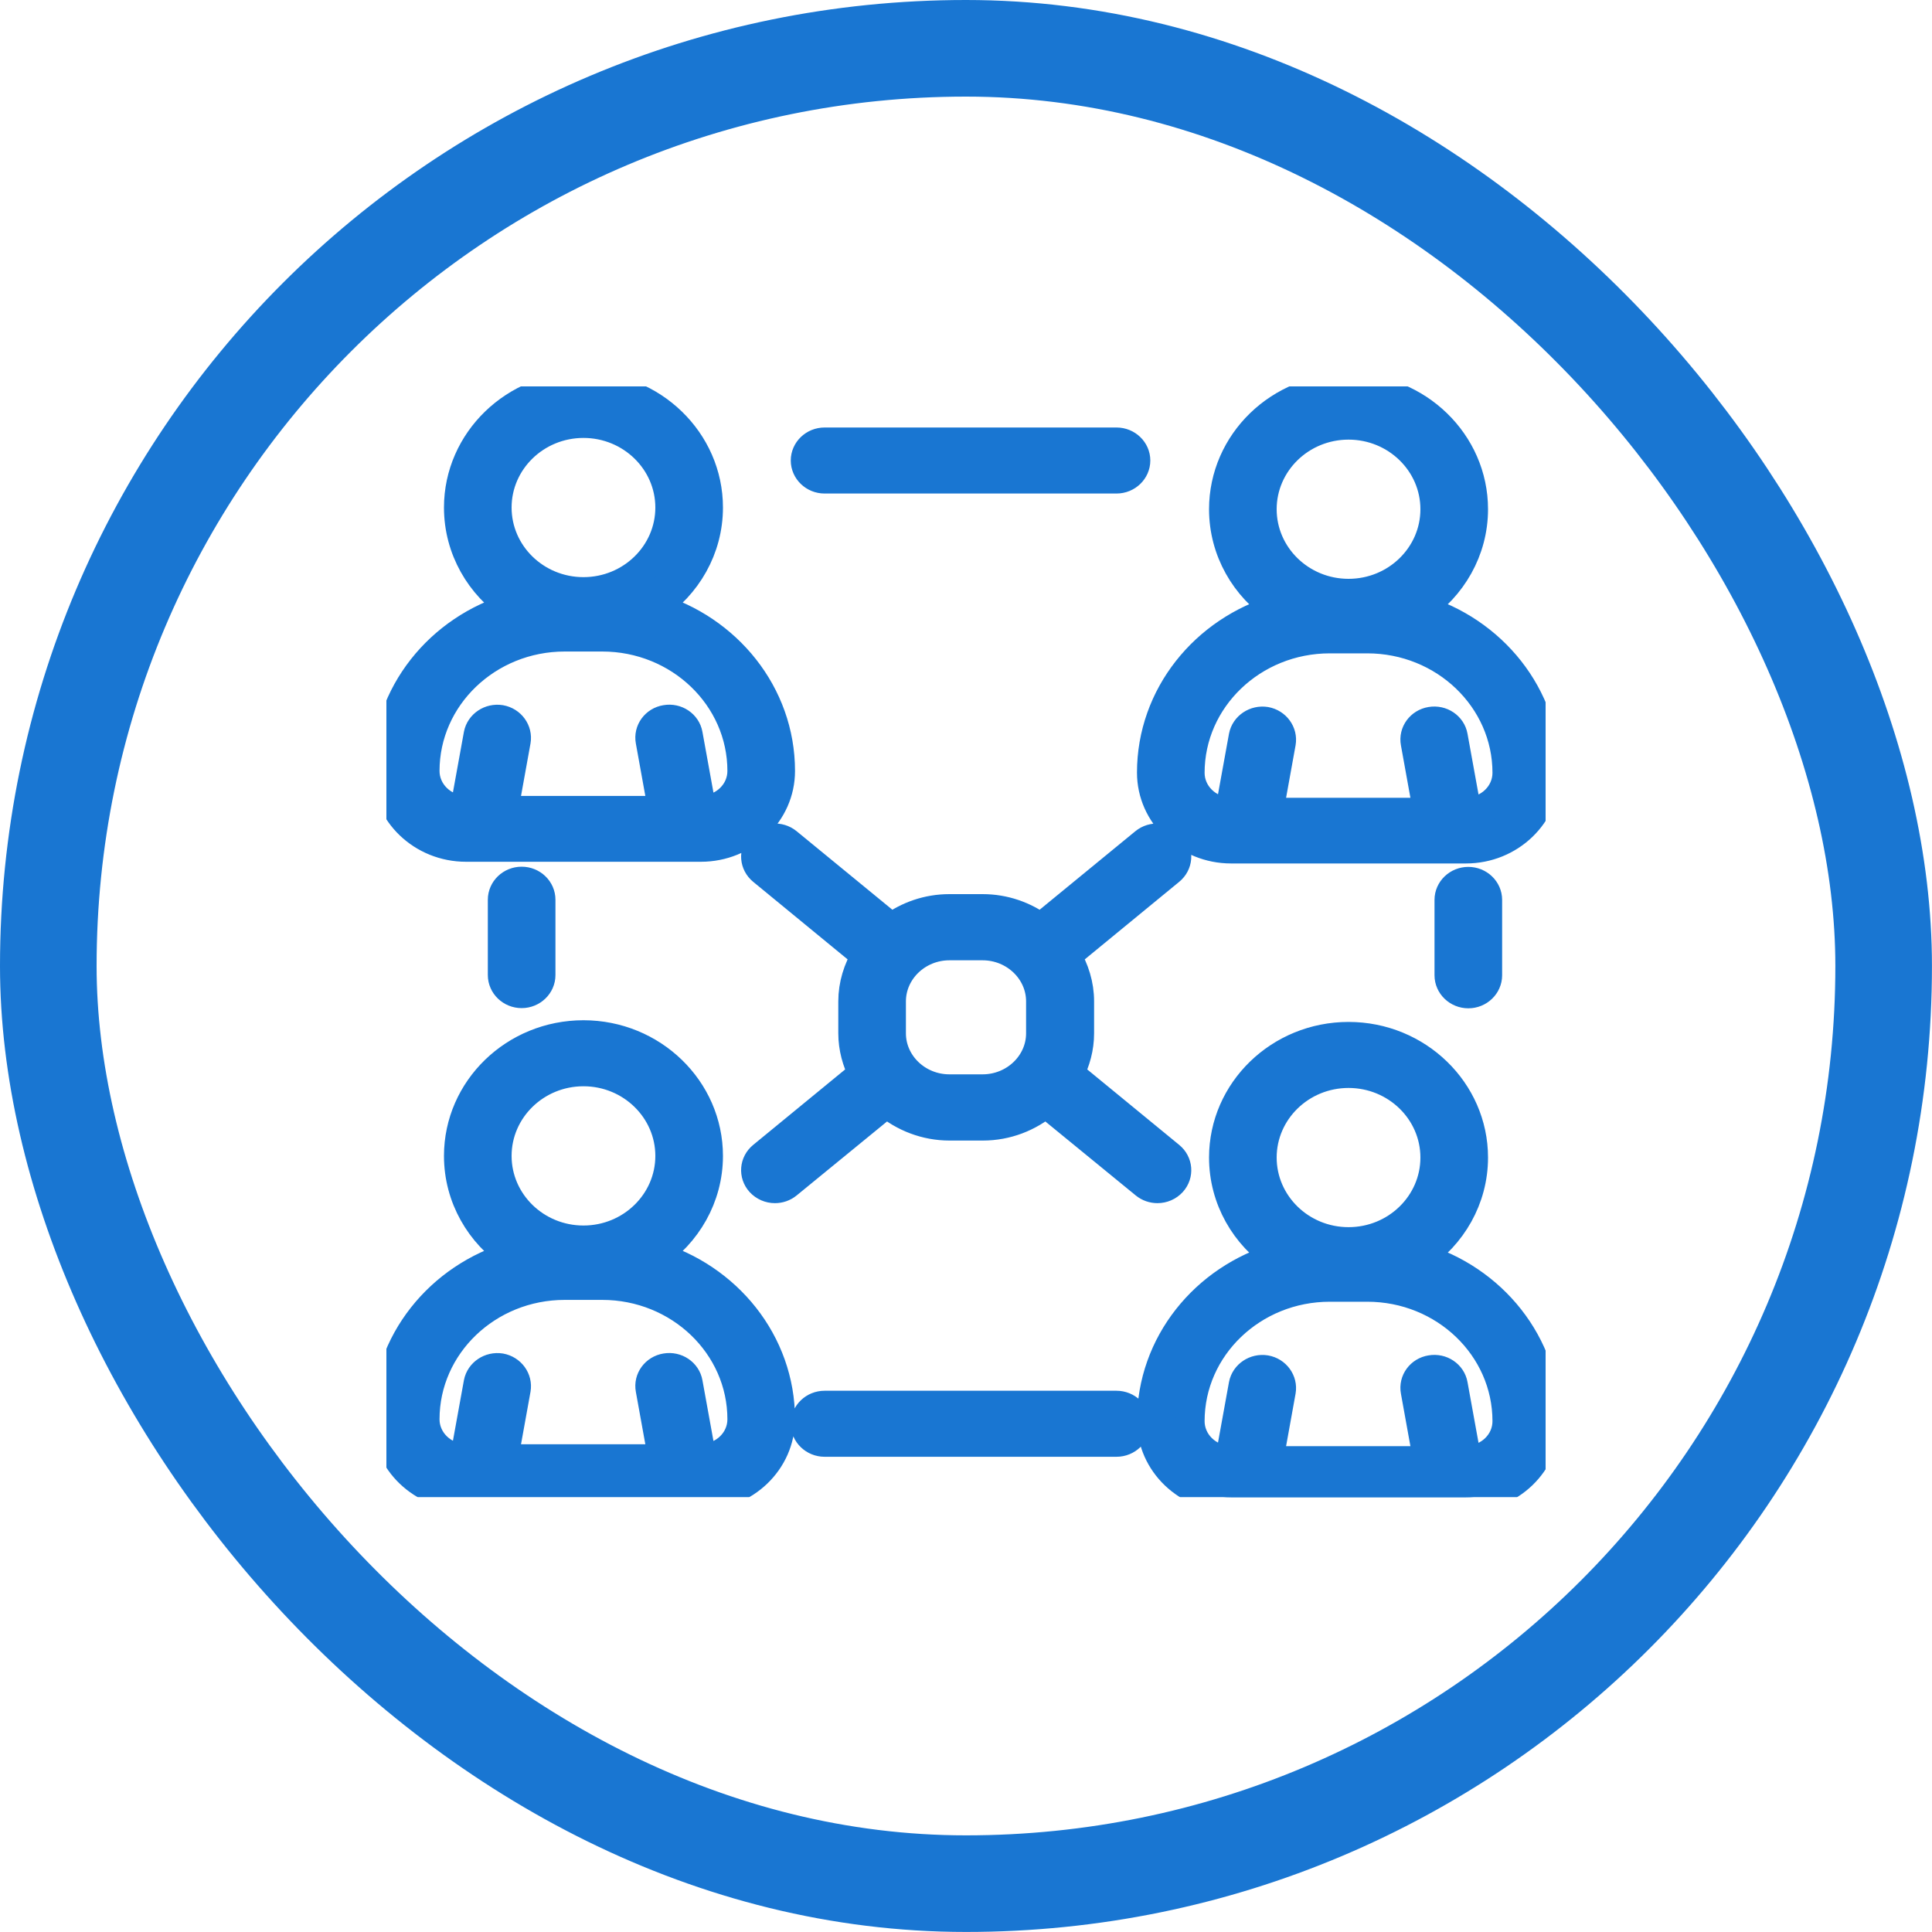
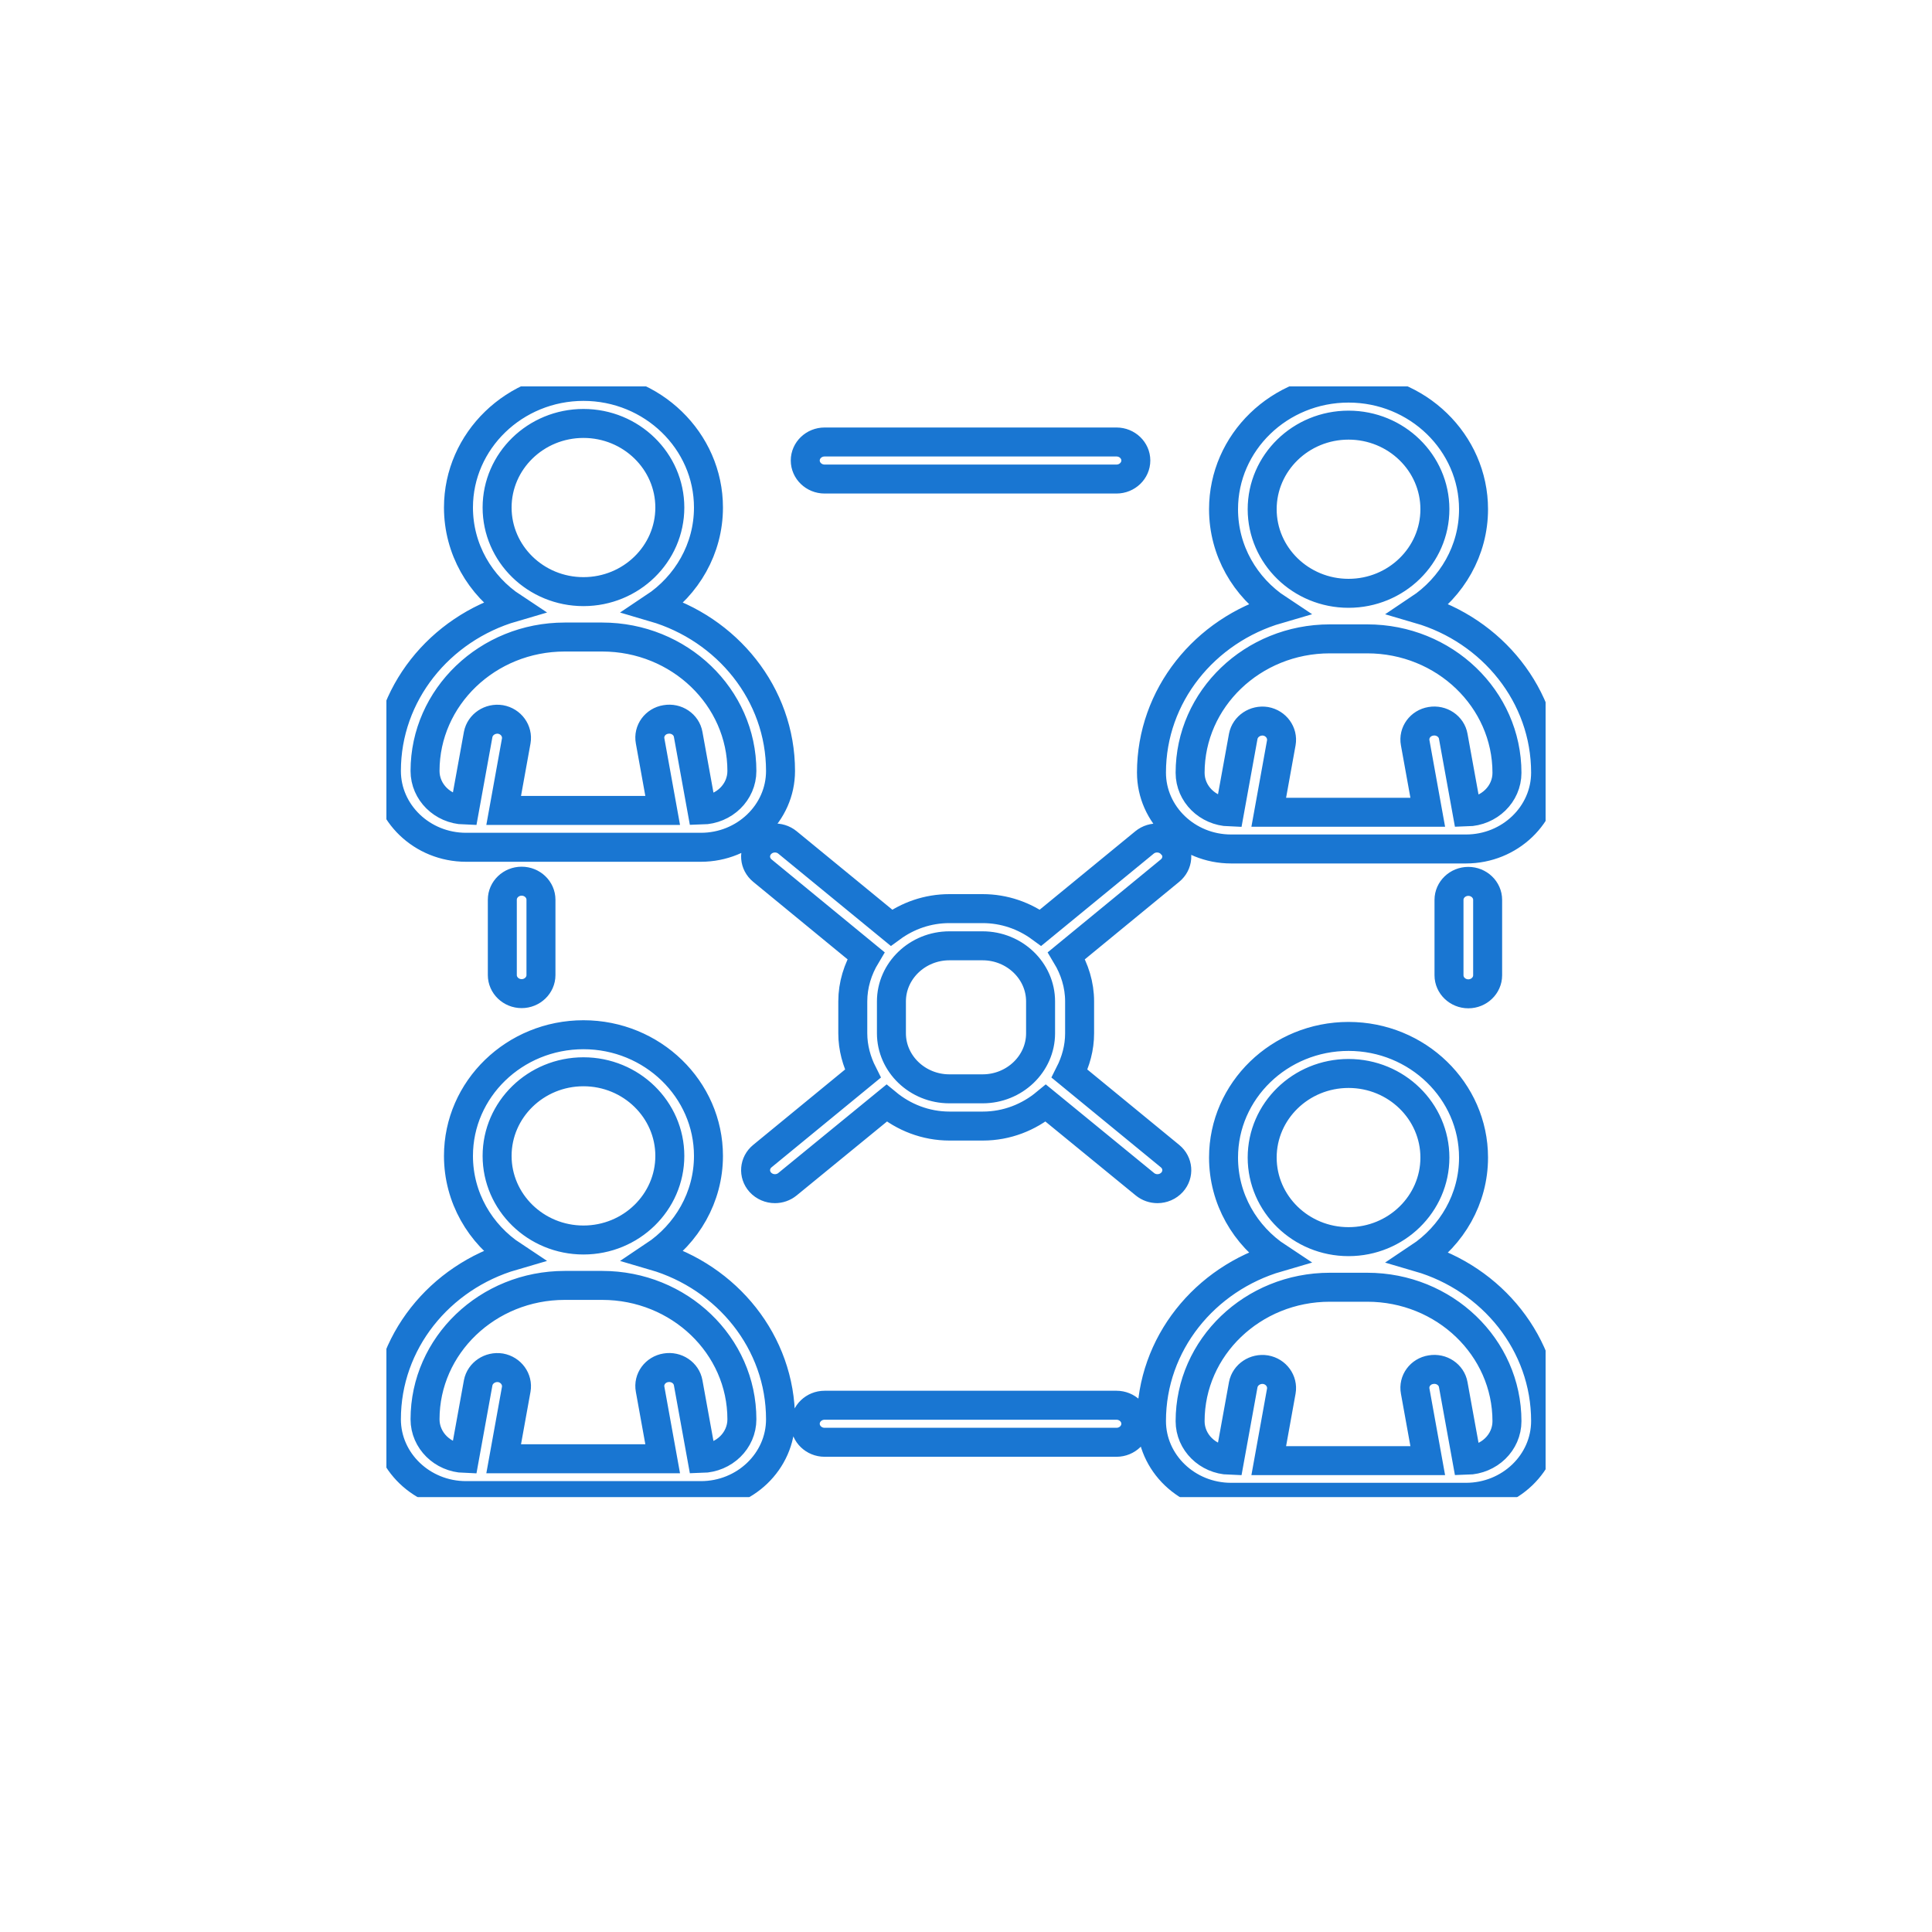
<svg xmlns="http://www.w3.org/2000/svg" width="40" height="40" viewBox="0 0 40 40" fill="none">
-   <rect x="1" y="1" width="37.999" height="37.999" rx="18.999" stroke="#1976D2" stroke-width="2" />
  <g clip-path="url(#clip0_10_22989)">
    <mask id="path-2-outside-1_10_22989" maskUnits="userSpaceOnUse" x="7" y="7" width="26" height="25" fill="black">
      <rect fill="white" x="7" y="7" width="26" height="25" />
      <path d="M9.648 17.542H14.512C15.42 17.542 16.16 16.833 16.16 15.962C16.16 14.367 15.052 13.017 13.54 12.575C14.22 12.123 14.668 11.364 14.668 10.508C14.668 9.124 13.504 8 12.08 8C10.656 8 9.492 9.124 9.492 10.508C9.492 11.367 9.94 12.127 10.62 12.575C9.104 13.017 8 14.367 8 15.962C8 16.833 8.74 17.542 9.648 17.542ZM10.292 10.508C10.292 9.549 11.092 8.767 12.08 8.767C13.068 8.767 13.868 9.549 13.868 10.508C13.868 11.467 13.068 12.249 12.08 12.249C11.092 12.249 10.292 11.467 10.292 10.508ZM11.692 13.189H12.468C14.064 13.189 15.36 14.432 15.36 15.962C15.36 16.403 14.992 16.76 14.532 16.771L14.248 15.206C14.212 14.999 14.004 14.857 13.784 14.896C13.568 14.93 13.42 15.13 13.46 15.341L13.72 16.779H10.428L10.688 15.341C10.724 15.134 10.58 14.934 10.364 14.896C10.148 14.861 9.94 14.999 9.9 15.206L9.616 16.771C9.164 16.756 8.8 16.399 8.8 15.962C8.8 14.432 10.096 13.189 11.692 13.189ZM29.38 12.61C30.06 12.157 30.508 11.398 30.508 10.543C30.508 9.162 29.348 8.035 27.92 8.035C26.492 8.035 25.332 9.158 25.332 10.543C25.332 11.402 25.78 12.161 26.46 12.61C24.944 13.051 23.84 14.401 23.84 15.996C23.84 16.867 24.58 17.577 25.488 17.577H30.352C31.26 17.577 32 16.867 32 15.996C32 14.401 30.892 13.051 29.38 12.61ZM26.132 10.543C26.132 9.584 26.932 8.802 27.92 8.802C28.908 8.802 29.708 9.584 29.708 10.543C29.708 11.502 28.908 12.284 27.92 12.284C26.932 12.284 26.132 11.502 26.132 10.543ZM30.372 16.81L30.088 15.245C30.052 15.038 29.844 14.896 29.624 14.934C29.408 14.969 29.26 15.168 29.3 15.379L29.56 16.817H26.268L26.528 15.379C26.564 15.172 26.42 14.973 26.204 14.934C25.988 14.9 25.78 15.038 25.74 15.245L25.456 16.81C25.004 16.794 24.64 16.438 24.64 16C24.64 14.47 25.936 13.227 27.532 13.227H28.308C29.904 13.227 31.2 14.47 31.2 16C31.2 16.441 30.832 16.798 30.372 16.81ZM9.648 30.965H14.512C15.42 30.965 16.16 30.256 16.16 29.385C16.16 27.79 15.052 26.44 13.54 25.999C14.22 25.546 14.668 24.787 14.668 23.932C14.668 22.551 13.508 21.423 12.08 21.423C10.652 21.423 9.492 22.547 9.492 23.932C9.492 24.791 9.94 25.55 10.62 25.999C9.104 26.44 8 27.79 8 29.385C8 30.256 8.74 30.965 9.648 30.965ZM10.292 23.932C10.292 22.973 11.092 22.19 12.08 22.19C13.068 22.19 13.868 22.973 13.868 23.932C13.868 24.89 13.068 25.673 12.08 25.673C11.092 25.673 10.292 24.89 10.292 23.932ZM11.692 26.613H12.468C14.064 26.613 15.36 27.855 15.36 29.385C15.36 29.826 14.992 30.183 14.532 30.195L14.248 28.63C14.212 28.423 14.004 28.281 13.784 28.319C13.568 28.354 13.42 28.553 13.46 28.764L13.72 30.202H10.428L10.688 28.764C10.724 28.557 10.58 28.358 10.364 28.319C10.148 28.285 9.94 28.423 9.9 28.63L9.616 30.195C9.164 30.179 8.8 29.823 8.8 29.385C8.8 27.855 10.096 26.613 11.692 26.613ZM29.38 26.033C30.06 25.581 30.508 24.821 30.508 23.966C30.508 22.585 29.348 21.458 27.92 21.458C26.492 21.458 25.332 22.582 25.332 23.966C25.332 24.825 25.78 25.585 26.46 26.033C24.944 26.474 23.84 27.824 23.84 29.42C23.84 30.291 24.58 31 25.488 31H30.352C31.26 31 32 30.291 32 29.42C32 27.824 30.892 26.474 29.38 26.033ZM26.132 23.966C26.132 23.007 26.932 22.225 27.92 22.225C28.908 22.225 29.708 23.007 29.708 23.966C29.708 24.925 28.908 25.707 27.92 25.707C26.932 25.707 26.132 24.925 26.132 23.966ZM30.372 30.233L30.088 28.668C30.052 28.461 29.844 28.319 29.624 28.358C29.408 28.392 29.26 28.591 29.3 28.802L29.56 30.241H26.268L26.528 28.802C26.564 28.595 26.42 28.396 26.204 28.358C25.988 28.323 25.78 28.461 25.74 28.668L25.456 30.233C25.004 30.218 24.64 29.861 24.64 29.424C24.64 27.893 25.936 26.651 27.532 26.651H28.308C29.904 26.651 31.2 27.893 31.2 29.424C31.2 29.865 30.832 30.221 30.372 30.233ZM17.072 9.918C16.852 9.918 16.672 9.745 16.672 9.534C16.672 9.323 16.852 9.151 17.072 9.151H23.116C23.336 9.151 23.516 9.323 23.516 9.534C23.516 9.745 23.336 9.918 23.116 9.918H17.072ZM17.072 29.861C16.852 29.861 16.672 29.688 16.672 29.477C16.672 29.267 16.852 29.094 17.072 29.094H23.116C23.336 29.094 23.516 29.267 23.516 29.477C23.516 29.688 23.336 29.861 23.116 29.861H17.072ZM10.8 18.244C11.02 18.244 11.2 18.416 11.2 18.628V20.188C11.2 20.399 11.02 20.572 10.8 20.572C10.58 20.572 10.4 20.399 10.4 20.188V18.628C10.4 18.416 10.58 18.244 10.8 18.244ZM30.4 20.576C30.18 20.576 30 20.403 30 20.192V18.631C30 18.42 30.18 18.248 30.4 18.248C30.62 18.248 30.8 18.42 30.8 18.631V20.192C30.8 20.403 30.62 20.576 30.4 20.576ZM24.26 17.485C24.116 17.323 23.864 17.304 23.696 17.442L21.544 19.207C21.208 18.961 20.796 18.812 20.344 18.812H19.656C19.204 18.812 18.792 18.961 18.456 19.207L16.304 17.442C16.136 17.304 15.884 17.323 15.74 17.485C15.596 17.646 15.616 17.887 15.784 18.025L17.928 19.786C17.76 20.066 17.656 20.388 17.656 20.733V21.393C17.656 21.692 17.736 21.976 17.864 22.229L15.784 23.936C15.616 24.073 15.596 24.315 15.74 24.476C15.82 24.564 15.932 24.61 16.044 24.61C16.136 24.61 16.228 24.58 16.304 24.518L18.356 22.839C18.708 23.13 19.16 23.314 19.66 23.314H20.348C20.848 23.314 21.3 23.13 21.652 22.839L23.704 24.518C23.78 24.58 23.872 24.61 23.964 24.61C24.076 24.61 24.188 24.564 24.268 24.476C24.412 24.315 24.392 24.073 24.224 23.936L22.144 22.229C22.272 21.976 22.352 21.696 22.352 21.393V20.733C22.352 20.388 22.248 20.066 22.08 19.786L24.224 18.025C24.392 17.887 24.412 17.646 24.268 17.485H24.26ZM21.544 21.393C21.544 22.026 21.004 22.543 20.344 22.543H19.656C18.996 22.543 18.456 22.026 18.456 21.393V20.733C18.456 20.1 18.996 19.582 19.656 19.582H20.344C21.004 19.582 21.544 20.1 21.544 20.733V21.393Z" />
    </mask>
-     <path d="M9.648 17.542H14.512C15.42 17.542 16.16 16.833 16.16 15.962C16.16 14.367 15.052 13.017 13.54 12.575C14.22 12.123 14.668 11.364 14.668 10.508C14.668 9.124 13.504 8 12.08 8C10.656 8 9.492 9.124 9.492 10.508C9.492 11.367 9.94 12.127 10.62 12.575C9.104 13.017 8 14.367 8 15.962C8 16.833 8.74 17.542 9.648 17.542ZM10.292 10.508C10.292 9.549 11.092 8.767 12.08 8.767C13.068 8.767 13.868 9.549 13.868 10.508C13.868 11.467 13.068 12.249 12.08 12.249C11.092 12.249 10.292 11.467 10.292 10.508ZM11.692 13.189H12.468C14.064 13.189 15.36 14.432 15.36 15.962C15.36 16.403 14.992 16.76 14.532 16.771L14.248 15.206C14.212 14.999 14.004 14.857 13.784 14.896C13.568 14.93 13.42 15.13 13.46 15.341L13.72 16.779H10.428L10.688 15.341C10.724 15.134 10.58 14.934 10.364 14.896C10.148 14.861 9.94 14.999 9.9 15.206L9.616 16.771C9.164 16.756 8.8 16.399 8.8 15.962C8.8 14.432 10.096 13.189 11.692 13.189ZM29.38 12.61C30.06 12.157 30.508 11.398 30.508 10.543C30.508 9.162 29.348 8.035 27.92 8.035C26.492 8.035 25.332 9.158 25.332 10.543C25.332 11.402 25.78 12.161 26.46 12.61C24.944 13.051 23.84 14.401 23.84 15.996C23.84 16.867 24.58 17.577 25.488 17.577H30.352C31.26 17.577 32 16.867 32 15.996C32 14.401 30.892 13.051 29.38 12.61ZM26.132 10.543C26.132 9.584 26.932 8.802 27.92 8.802C28.908 8.802 29.708 9.584 29.708 10.543C29.708 11.502 28.908 12.284 27.92 12.284C26.932 12.284 26.132 11.502 26.132 10.543ZM30.372 16.81L30.088 15.245C30.052 15.038 29.844 14.896 29.624 14.934C29.408 14.969 29.26 15.168 29.3 15.379L29.56 16.817H26.268L26.528 15.379C26.564 15.172 26.42 14.973 26.204 14.934C25.988 14.9 25.78 15.038 25.74 15.245L25.456 16.81C25.004 16.794 24.64 16.438 24.64 16C24.64 14.47 25.936 13.227 27.532 13.227H28.308C29.904 13.227 31.2 14.47 31.2 16C31.2 16.441 30.832 16.798 30.372 16.81ZM9.648 30.965H14.512C15.42 30.965 16.16 30.256 16.16 29.385C16.16 27.79 15.052 26.44 13.54 25.999C14.22 25.546 14.668 24.787 14.668 23.932C14.668 22.551 13.508 21.423 12.08 21.423C10.652 21.423 9.492 22.547 9.492 23.932C9.492 24.791 9.94 25.55 10.62 25.999C9.104 26.44 8 27.79 8 29.385C8 30.256 8.74 30.965 9.648 30.965ZM10.292 23.932C10.292 22.973 11.092 22.19 12.08 22.19C13.068 22.19 13.868 22.973 13.868 23.932C13.868 24.89 13.068 25.673 12.08 25.673C11.092 25.673 10.292 24.89 10.292 23.932ZM11.692 26.613H12.468C14.064 26.613 15.36 27.855 15.36 29.385C15.36 29.826 14.992 30.183 14.532 30.195L14.248 28.63C14.212 28.423 14.004 28.281 13.784 28.319C13.568 28.354 13.42 28.553 13.46 28.764L13.72 30.202H10.428L10.688 28.764C10.724 28.557 10.58 28.358 10.364 28.319C10.148 28.285 9.94 28.423 9.9 28.63L9.616 30.195C9.164 30.179 8.8 29.823 8.8 29.385C8.8 27.855 10.096 26.613 11.692 26.613ZM29.38 26.033C30.06 25.581 30.508 24.821 30.508 23.966C30.508 22.585 29.348 21.458 27.92 21.458C26.492 21.458 25.332 22.582 25.332 23.966C25.332 24.825 25.78 25.585 26.46 26.033C24.944 26.474 23.84 27.824 23.84 29.42C23.84 30.291 24.58 31 25.488 31H30.352C31.26 31 32 30.291 32 29.42C32 27.824 30.892 26.474 29.38 26.033ZM26.132 23.966C26.132 23.007 26.932 22.225 27.92 22.225C28.908 22.225 29.708 23.007 29.708 23.966C29.708 24.925 28.908 25.707 27.92 25.707C26.932 25.707 26.132 24.925 26.132 23.966ZM30.372 30.233L30.088 28.668C30.052 28.461 29.844 28.319 29.624 28.358C29.408 28.392 29.26 28.591 29.3 28.802L29.56 30.241H26.268L26.528 28.802C26.564 28.595 26.42 28.396 26.204 28.358C25.988 28.323 25.78 28.461 25.74 28.668L25.456 30.233C25.004 30.218 24.64 29.861 24.64 29.424C24.64 27.893 25.936 26.651 27.532 26.651H28.308C29.904 26.651 31.2 27.893 31.2 29.424C31.2 29.865 30.832 30.221 30.372 30.233ZM17.072 9.918C16.852 9.918 16.672 9.745 16.672 9.534C16.672 9.323 16.852 9.151 17.072 9.151H23.116C23.336 9.151 23.516 9.323 23.516 9.534C23.516 9.745 23.336 9.918 23.116 9.918H17.072ZM17.072 29.861C16.852 29.861 16.672 29.688 16.672 29.477C16.672 29.267 16.852 29.094 17.072 29.094H23.116C23.336 29.094 23.516 29.267 23.516 29.477C23.516 29.688 23.336 29.861 23.116 29.861H17.072ZM10.8 18.244C11.02 18.244 11.2 18.416 11.2 18.628V20.188C11.2 20.399 11.02 20.572 10.8 20.572C10.58 20.572 10.4 20.399 10.4 20.188V18.628C10.4 18.416 10.58 18.244 10.8 18.244ZM30.4 20.576C30.18 20.576 30 20.403 30 20.192V18.631C30 18.42 30.18 18.248 30.4 18.248C30.62 18.248 30.8 18.42 30.8 18.631V20.192C30.8 20.403 30.62 20.576 30.4 20.576ZM24.26 17.485C24.116 17.323 23.864 17.304 23.696 17.442L21.544 19.207C21.208 18.961 20.796 18.812 20.344 18.812H19.656C19.204 18.812 18.792 18.961 18.456 19.207L16.304 17.442C16.136 17.304 15.884 17.323 15.74 17.485C15.596 17.646 15.616 17.887 15.784 18.025L17.928 19.786C17.76 20.066 17.656 20.388 17.656 20.733V21.393C17.656 21.692 17.736 21.976 17.864 22.229L15.784 23.936C15.616 24.073 15.596 24.315 15.74 24.476C15.82 24.564 15.932 24.61 16.044 24.61C16.136 24.61 16.228 24.58 16.304 24.518L18.356 22.839C18.708 23.13 19.16 23.314 19.66 23.314H20.348C20.848 23.314 21.3 23.13 21.652 22.839L23.704 24.518C23.78 24.58 23.872 24.61 23.964 24.61C24.076 24.61 24.188 24.564 24.268 24.476C24.412 24.315 24.392 24.073 24.224 23.936L22.144 22.229C22.272 21.976 22.352 21.696 22.352 21.393V20.733C22.352 20.388 22.248 20.066 22.08 19.786L24.224 18.025C24.392 17.887 24.412 17.646 24.268 17.485H24.26ZM21.544 21.393C21.544 22.026 21.004 22.543 20.344 22.543H19.656C18.996 22.543 18.456 22.026 18.456 21.393V20.733C18.456 20.1 18.996 19.582 19.656 19.582H20.344C21.004 19.582 21.544 20.1 21.544 20.733V21.393Z" fill="#1976D2" />
    <path d="M9.648 17.542H14.512C15.42 17.542 16.16 16.833 16.16 15.962C16.16 14.367 15.052 13.017 13.54 12.575C14.22 12.123 14.668 11.364 14.668 10.508C14.668 9.124 13.504 8 12.08 8C10.656 8 9.492 9.124 9.492 10.508C9.492 11.367 9.94 12.127 10.62 12.575C9.104 13.017 8 14.367 8 15.962C8 16.833 8.74 17.542 9.648 17.542ZM10.292 10.508C10.292 9.549 11.092 8.767 12.08 8.767C13.068 8.767 13.868 9.549 13.868 10.508C13.868 11.467 13.068 12.249 12.08 12.249C11.092 12.249 10.292 11.467 10.292 10.508ZM11.692 13.189H12.468C14.064 13.189 15.36 14.432 15.36 15.962C15.36 16.403 14.992 16.76 14.532 16.771L14.248 15.206C14.212 14.999 14.004 14.857 13.784 14.896C13.568 14.93 13.42 15.13 13.46 15.341L13.72 16.779H10.428L10.688 15.341C10.724 15.134 10.58 14.934 10.364 14.896C10.148 14.861 9.94 14.999 9.9 15.206L9.616 16.771C9.164 16.756 8.8 16.399 8.8 15.962C8.8 14.432 10.096 13.189 11.692 13.189ZM29.38 12.61C30.06 12.157 30.508 11.398 30.508 10.543C30.508 9.162 29.348 8.035 27.92 8.035C26.492 8.035 25.332 9.158 25.332 10.543C25.332 11.402 25.78 12.161 26.46 12.61C24.944 13.051 23.84 14.401 23.84 15.996C23.84 16.867 24.58 17.577 25.488 17.577H30.352C31.26 17.577 32 16.867 32 15.996C32 14.401 30.892 13.051 29.38 12.61ZM26.132 10.543C26.132 9.584 26.932 8.802 27.92 8.802C28.908 8.802 29.708 9.584 29.708 10.543C29.708 11.502 28.908 12.284 27.92 12.284C26.932 12.284 26.132 11.502 26.132 10.543ZM30.372 16.81L30.088 15.245C30.052 15.038 29.844 14.896 29.624 14.934C29.408 14.969 29.26 15.168 29.3 15.379L29.56 16.817H26.268L26.528 15.379C26.564 15.172 26.42 14.973 26.204 14.934C25.988 14.9 25.78 15.038 25.74 15.245L25.456 16.81C25.004 16.794 24.64 16.438 24.64 16C24.64 14.47 25.936 13.227 27.532 13.227H28.308C29.904 13.227 31.2 14.47 31.2 16C31.2 16.441 30.832 16.798 30.372 16.81ZM9.648 30.965H14.512C15.42 30.965 16.16 30.256 16.16 29.385C16.16 27.79 15.052 26.44 13.54 25.999C14.22 25.546 14.668 24.787 14.668 23.932C14.668 22.551 13.508 21.423 12.08 21.423C10.652 21.423 9.492 22.547 9.492 23.932C9.492 24.791 9.94 25.55 10.62 25.999C9.104 26.44 8 27.79 8 29.385C8 30.256 8.74 30.965 9.648 30.965ZM10.292 23.932C10.292 22.973 11.092 22.19 12.08 22.19C13.068 22.19 13.868 22.973 13.868 23.932C13.868 24.89 13.068 25.673 12.08 25.673C11.092 25.673 10.292 24.89 10.292 23.932ZM11.692 26.613H12.468C14.064 26.613 15.36 27.855 15.36 29.385C15.36 29.826 14.992 30.183 14.532 30.195L14.248 28.63C14.212 28.423 14.004 28.281 13.784 28.319C13.568 28.354 13.42 28.553 13.46 28.764L13.72 30.202H10.428L10.688 28.764C10.724 28.557 10.58 28.358 10.364 28.319C10.148 28.285 9.94 28.423 9.9 28.63L9.616 30.195C9.164 30.179 8.8 29.823 8.8 29.385C8.8 27.855 10.096 26.613 11.692 26.613ZM29.38 26.033C30.06 25.581 30.508 24.821 30.508 23.966C30.508 22.585 29.348 21.458 27.92 21.458C26.492 21.458 25.332 22.582 25.332 23.966C25.332 24.825 25.78 25.585 26.46 26.033C24.944 26.474 23.84 27.824 23.84 29.42C23.84 30.291 24.58 31 25.488 31H30.352C31.26 31 32 30.291 32 29.42C32 27.824 30.892 26.474 29.38 26.033ZM26.132 23.966C26.132 23.007 26.932 22.225 27.92 22.225C28.908 22.225 29.708 23.007 29.708 23.966C29.708 24.925 28.908 25.707 27.92 25.707C26.932 25.707 26.132 24.925 26.132 23.966ZM30.372 30.233L30.088 28.668C30.052 28.461 29.844 28.319 29.624 28.358C29.408 28.392 29.26 28.591 29.3 28.802L29.56 30.241H26.268L26.528 28.802C26.564 28.595 26.42 28.396 26.204 28.358C25.988 28.323 25.78 28.461 25.74 28.668L25.456 30.233C25.004 30.218 24.64 29.861 24.64 29.424C24.64 27.893 25.936 26.651 27.532 26.651H28.308C29.904 26.651 31.2 27.893 31.2 29.424C31.2 29.865 30.832 30.221 30.372 30.233ZM17.072 9.918C16.852 9.918 16.672 9.745 16.672 9.534C16.672 9.323 16.852 9.151 17.072 9.151H23.116C23.336 9.151 23.516 9.323 23.516 9.534C23.516 9.745 23.336 9.918 23.116 9.918H17.072ZM17.072 29.861C16.852 29.861 16.672 29.688 16.672 29.477C16.672 29.267 16.852 29.094 17.072 29.094H23.116C23.336 29.094 23.516 29.267 23.516 29.477C23.516 29.688 23.336 29.861 23.116 29.861H17.072ZM10.8 18.244C11.02 18.244 11.2 18.416 11.2 18.628V20.188C11.2 20.399 11.02 20.572 10.8 20.572C10.58 20.572 10.4 20.399 10.4 20.188V18.628C10.4 18.416 10.58 18.244 10.8 18.244ZM30.4 20.576C30.18 20.576 30 20.403 30 20.192V18.631C30 18.42 30.18 18.248 30.4 18.248C30.62 18.248 30.8 18.42 30.8 18.631V20.192C30.8 20.403 30.62 20.576 30.4 20.576ZM24.26 17.485C24.116 17.323 23.864 17.304 23.696 17.442L21.544 19.207C21.208 18.961 20.796 18.812 20.344 18.812H19.656C19.204 18.812 18.792 18.961 18.456 19.207L16.304 17.442C16.136 17.304 15.884 17.323 15.74 17.485C15.596 17.646 15.616 17.887 15.784 18.025L17.928 19.786C17.76 20.066 17.656 20.388 17.656 20.733V21.393C17.656 21.692 17.736 21.976 17.864 22.229L15.784 23.936C15.616 24.073 15.596 24.315 15.74 24.476C15.82 24.564 15.932 24.61 16.044 24.61C16.136 24.61 16.228 24.58 16.304 24.518L18.356 22.839C18.708 23.13 19.16 23.314 19.66 23.314H20.348C20.848 23.314 21.3 23.13 21.652 22.839L23.704 24.518C23.78 24.58 23.872 24.61 23.964 24.61C24.076 24.61 24.188 24.564 24.268 24.476C24.412 24.315 24.392 24.073 24.224 23.936L22.144 22.229C22.272 21.976 22.352 21.696 22.352 21.393V20.733C22.352 20.388 22.248 20.066 22.08 19.786L24.224 18.025C24.392 17.887 24.412 17.646 24.268 17.485H24.26ZM21.544 21.393C21.544 22.026 21.004 22.543 20.344 22.543H19.656C18.996 22.543 18.456 22.026 18.456 21.393V20.733C18.456 20.1 18.996 19.582 19.656 19.582H20.344C21.004 19.582 21.544 20.1 21.544 20.733V21.393Z" stroke="#1976D2" stroke-width="0.6" mask="url(#path-2-outside-1_10_22989)" />
  </g>
  <defs>
    <clipPath id="clip0_10_22989">
      <rect width="24" height="23" fill="white" transform="translate(8 8)" />
    </clipPath>
  </defs>
</svg>